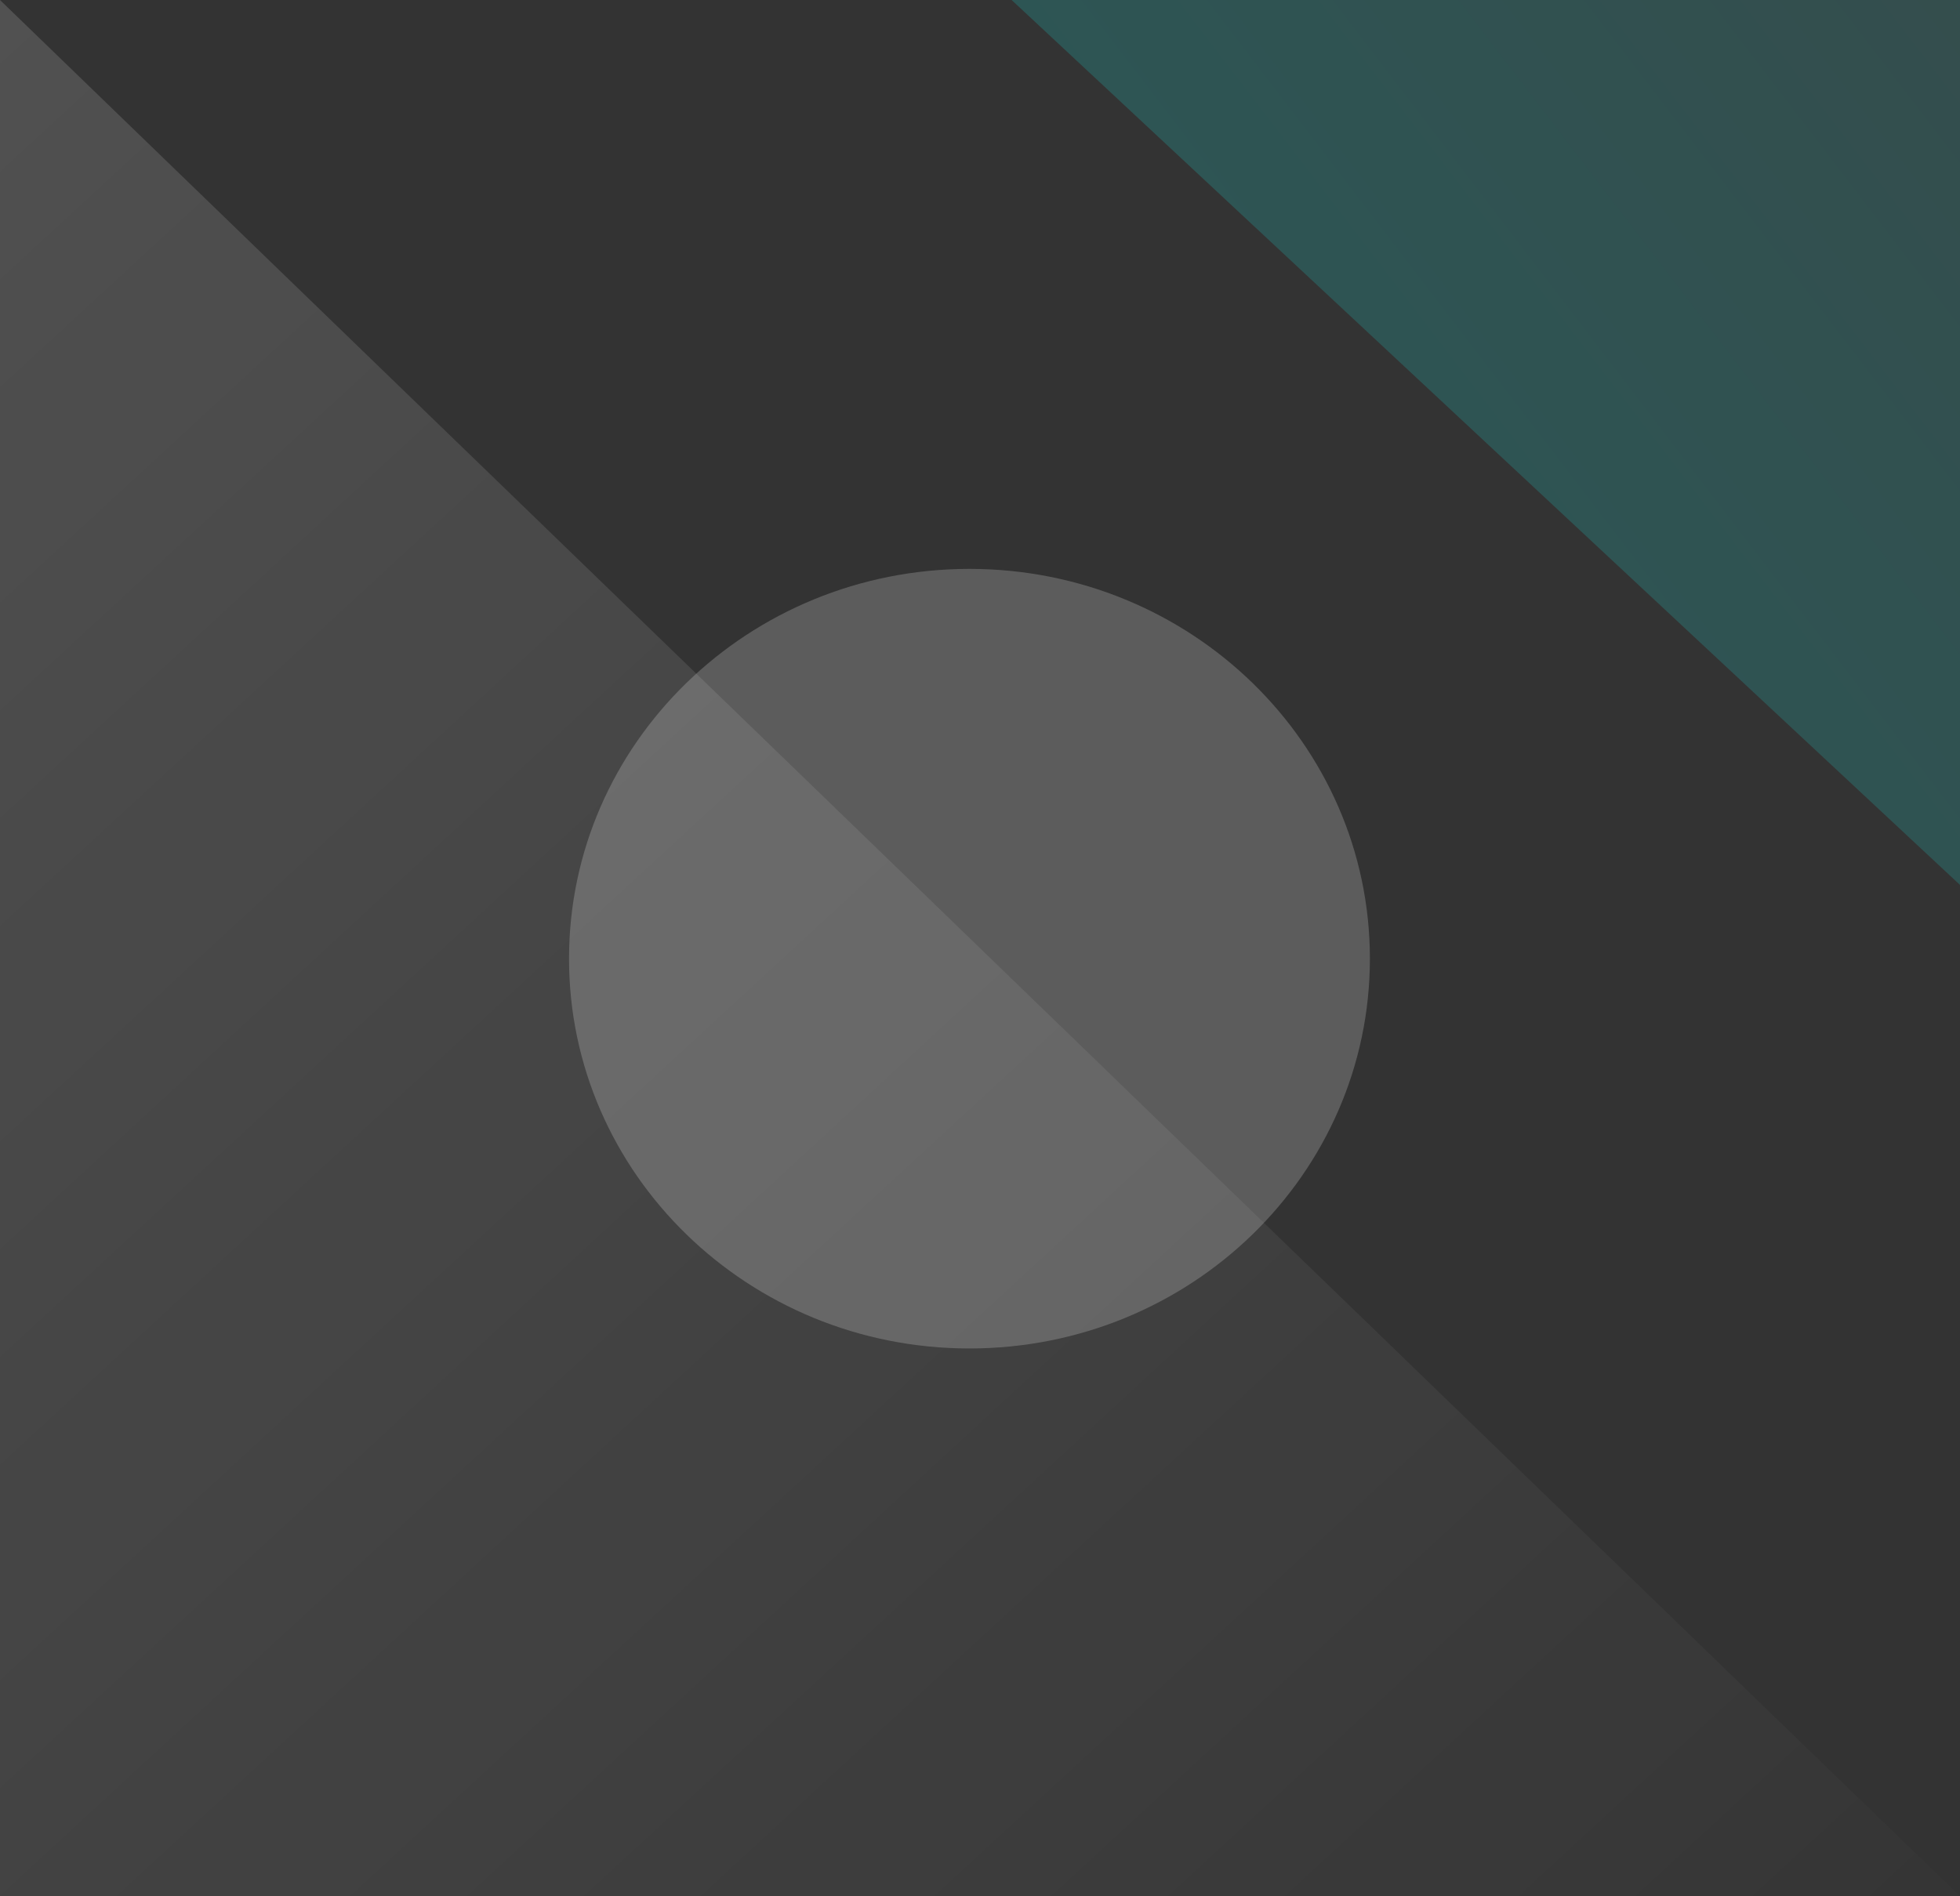
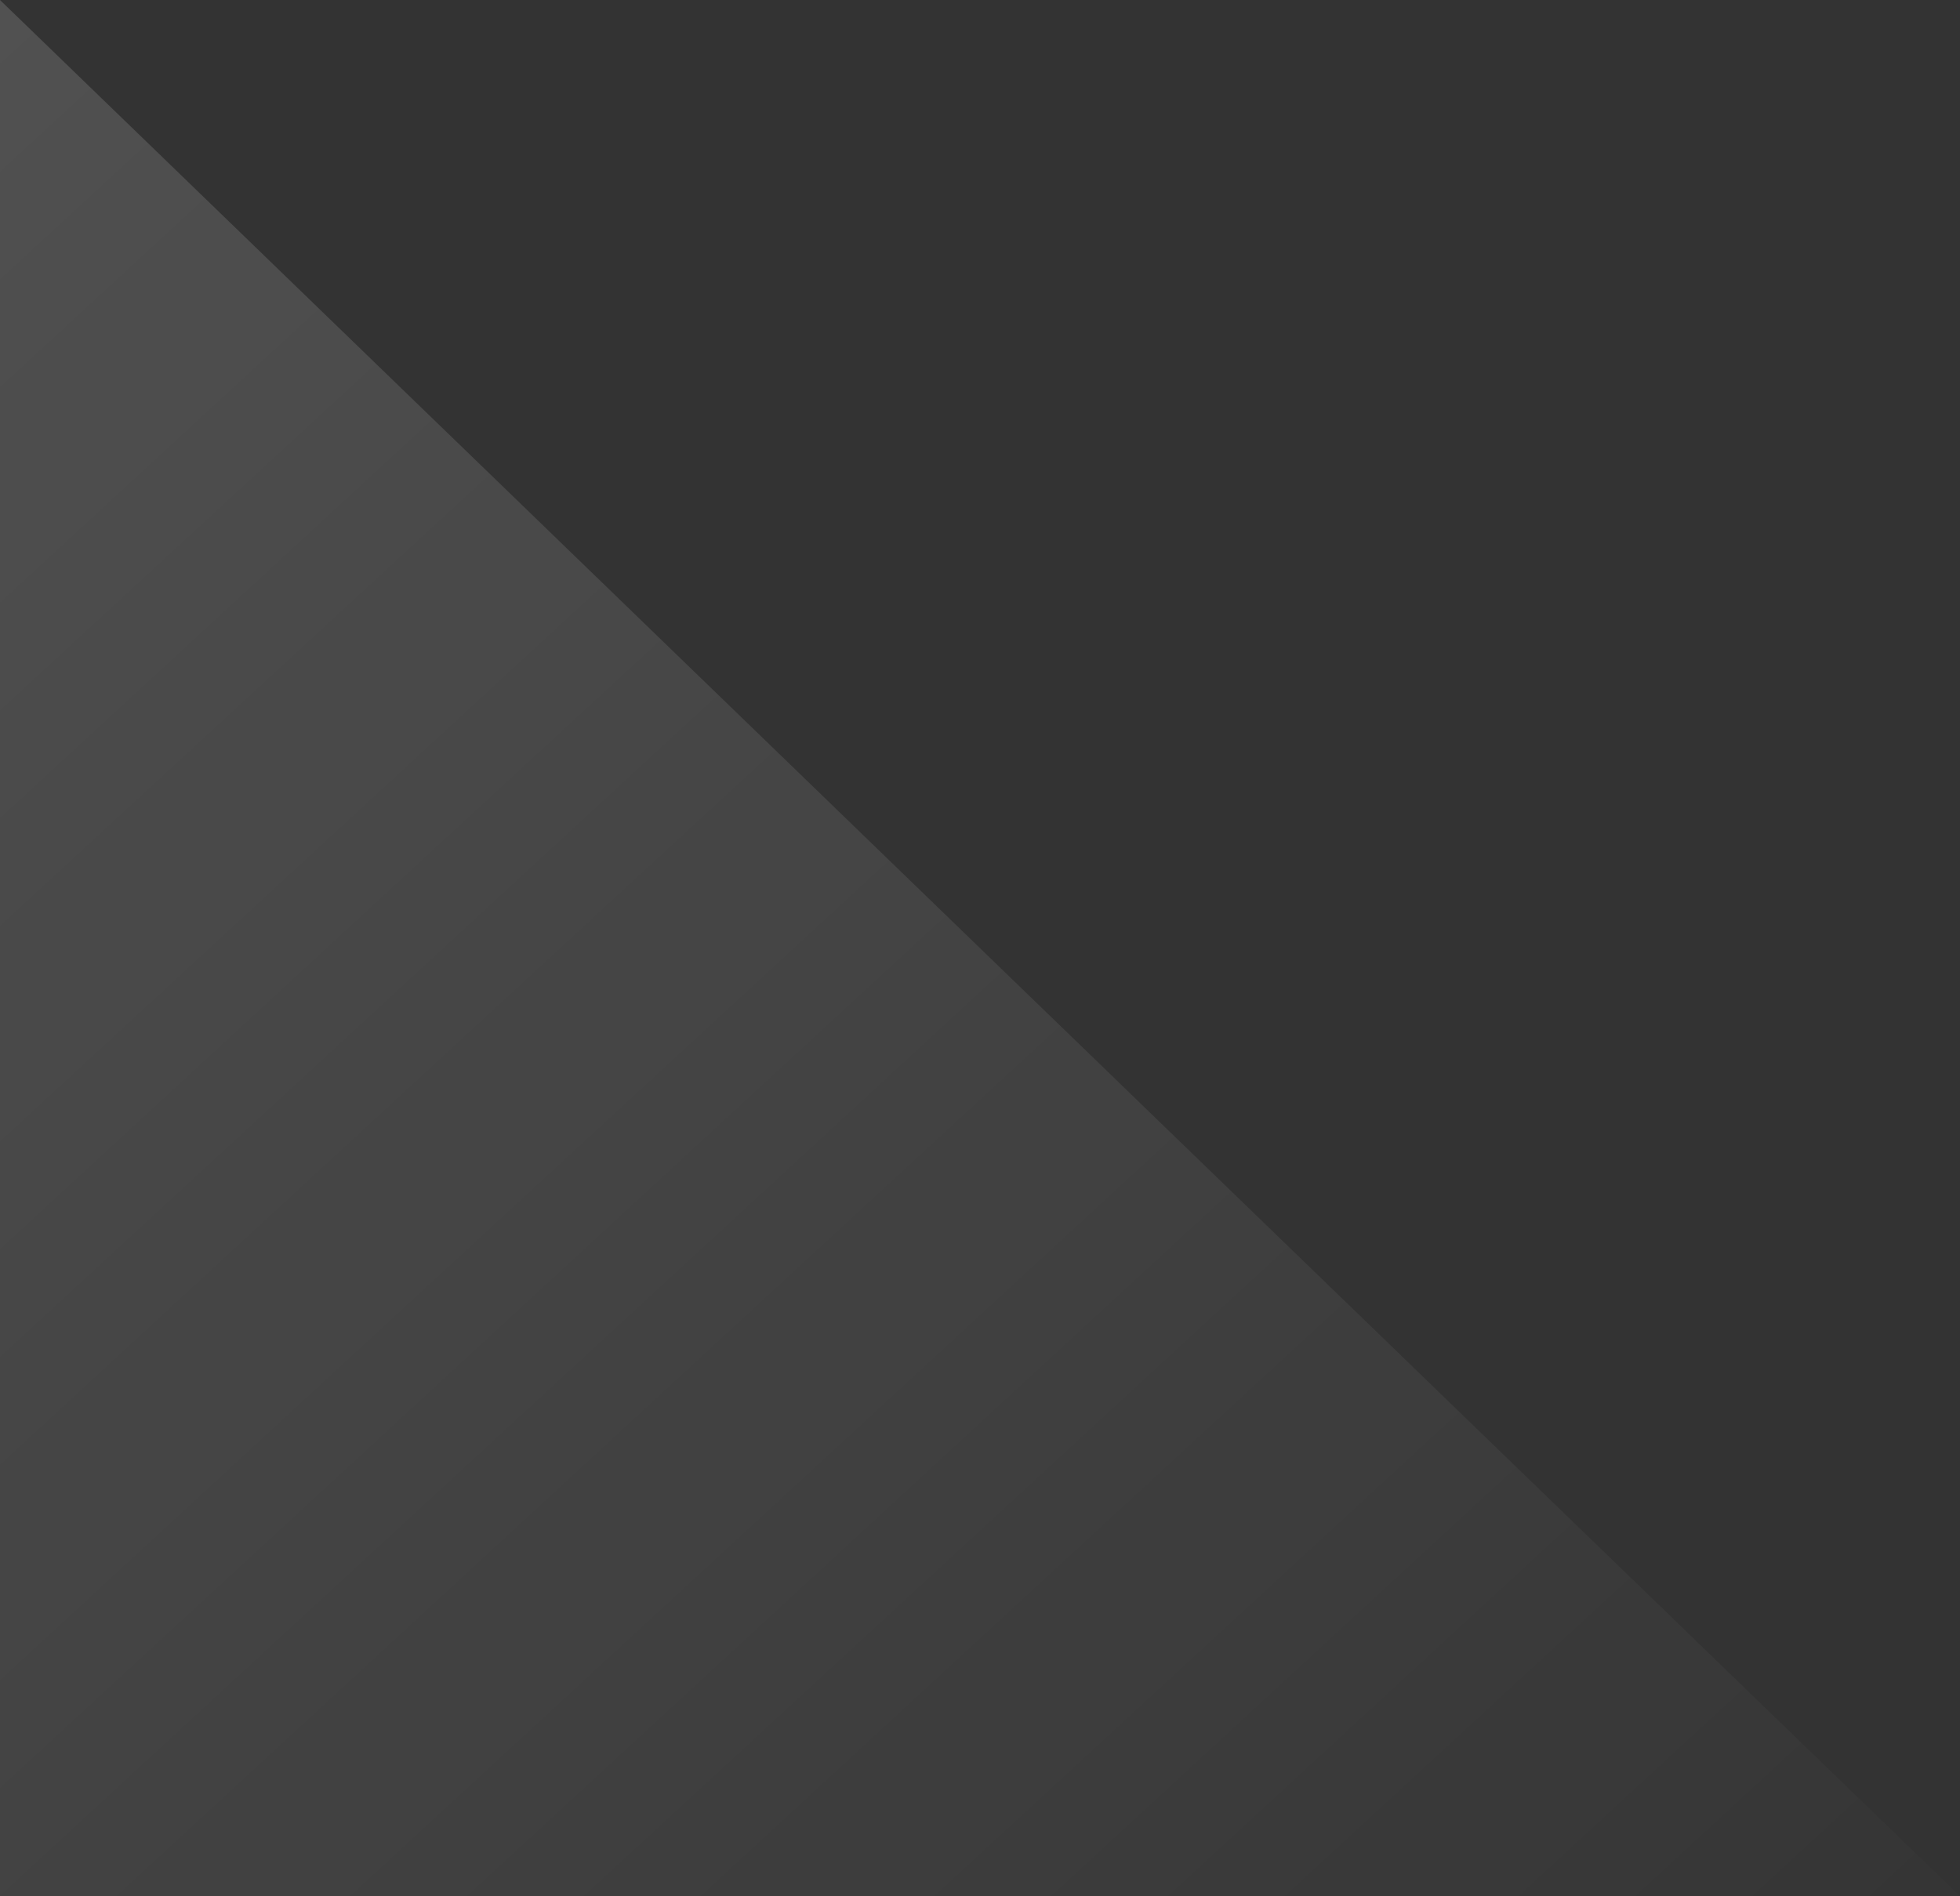
<svg xmlns="http://www.w3.org/2000/svg" width="93" height="90" viewBox="0 0 93 90" fill="none">
  <rect x="0" y="0" width="93" height="90" fill="#333333" stroke="none" />
  <path opacity="0.2" d="M0 90V0L93 90H0Z" fill="url(#paint0_linear_392_5460)" />
-   <path opacity="0.2" d="M93 0V42L48 0H93Z" fill="url(#paint1_linear_392_5460)" />
-   <path opacity="0.2" d="M46 64C56.493 64 65 55.717 65 45.5C65 35.283 56.493 27 46 27C35.507 27 27 35.283 27 45.5C27 55.717 35.507 64 46 64Z" fill="white" />
  <defs>
    <linearGradient id="paint0_linear_392_5460" x1="-32.192" y1="-41.429" x2="97.792" y2="99.485" gradientUnits="userSpaceOnUse">
      <stop stop-color="white" />
      <stop offset="1" stop-color="white" stop-opacity="0" />
    </linearGradient>
    <linearGradient id="paint1_linear_392_5460" x1="93.511" y1="-26.627" x2="26.029" y2="25.067" gradientUnits="userSpaceOnUse">
      <stop stop-color="#47A5A5" />
      <stop offset="0.735" stop-color="#0CE7E1" />
    </linearGradient>
  </defs>
</svg>